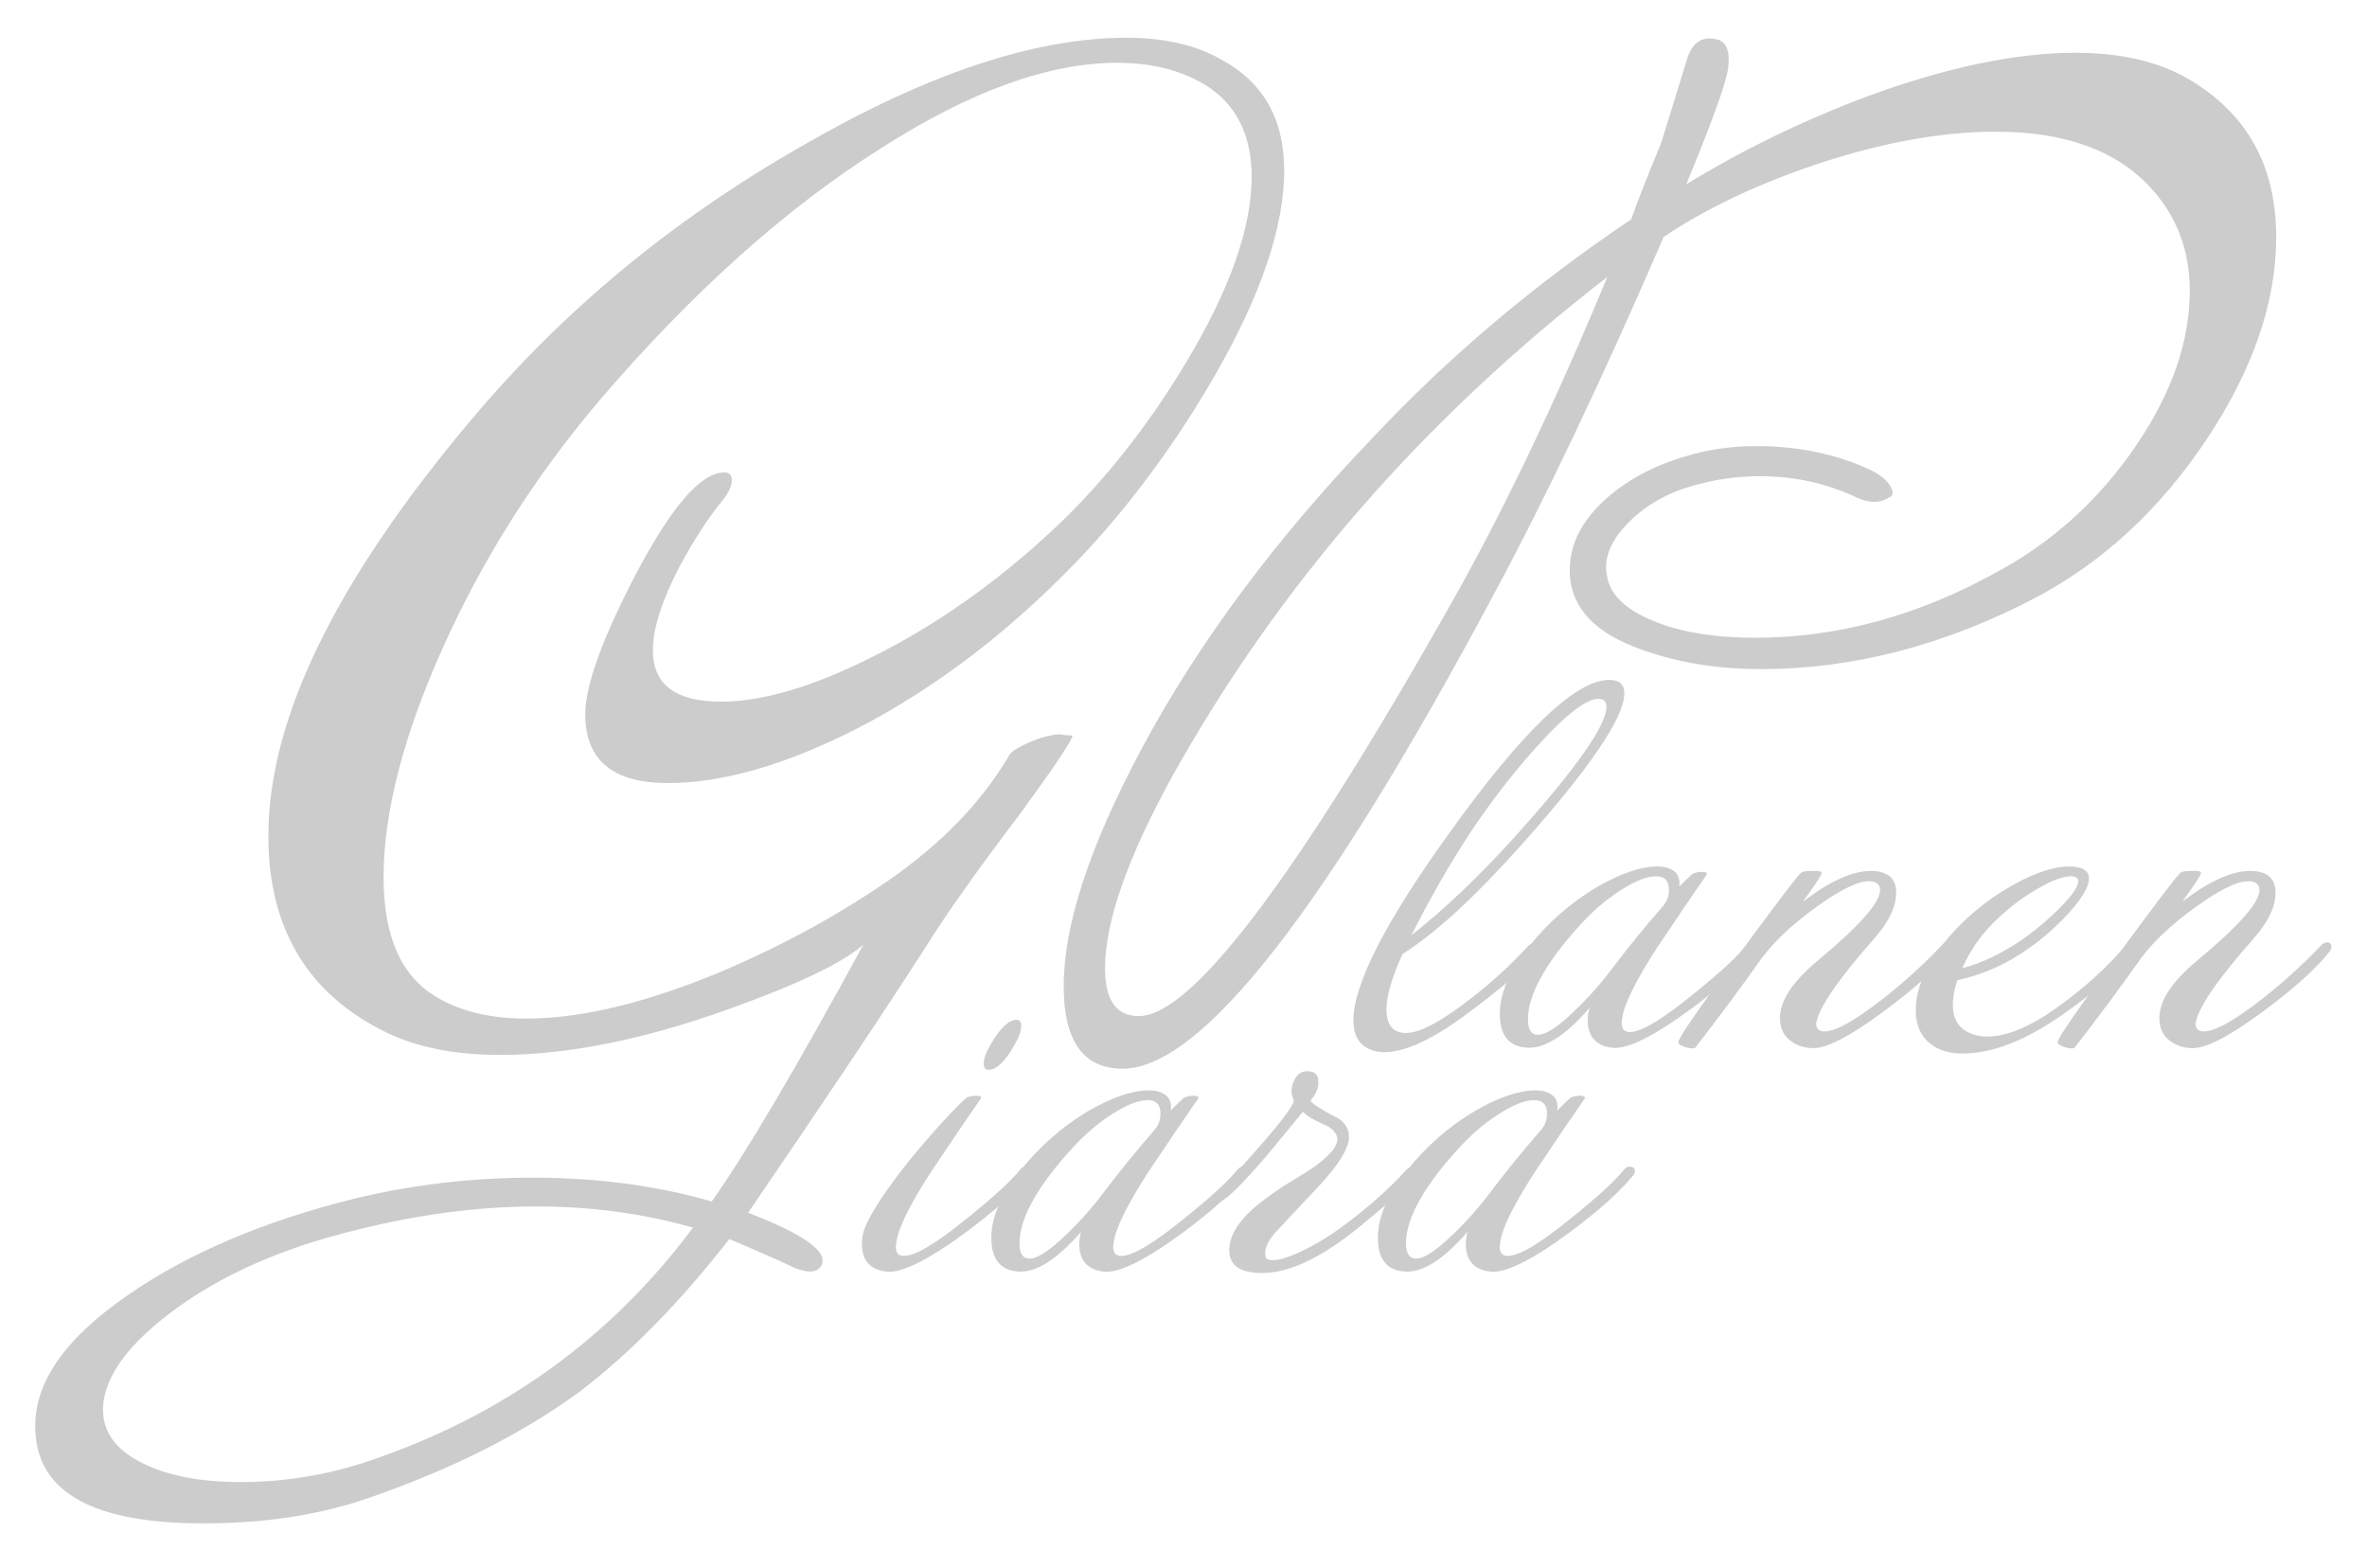
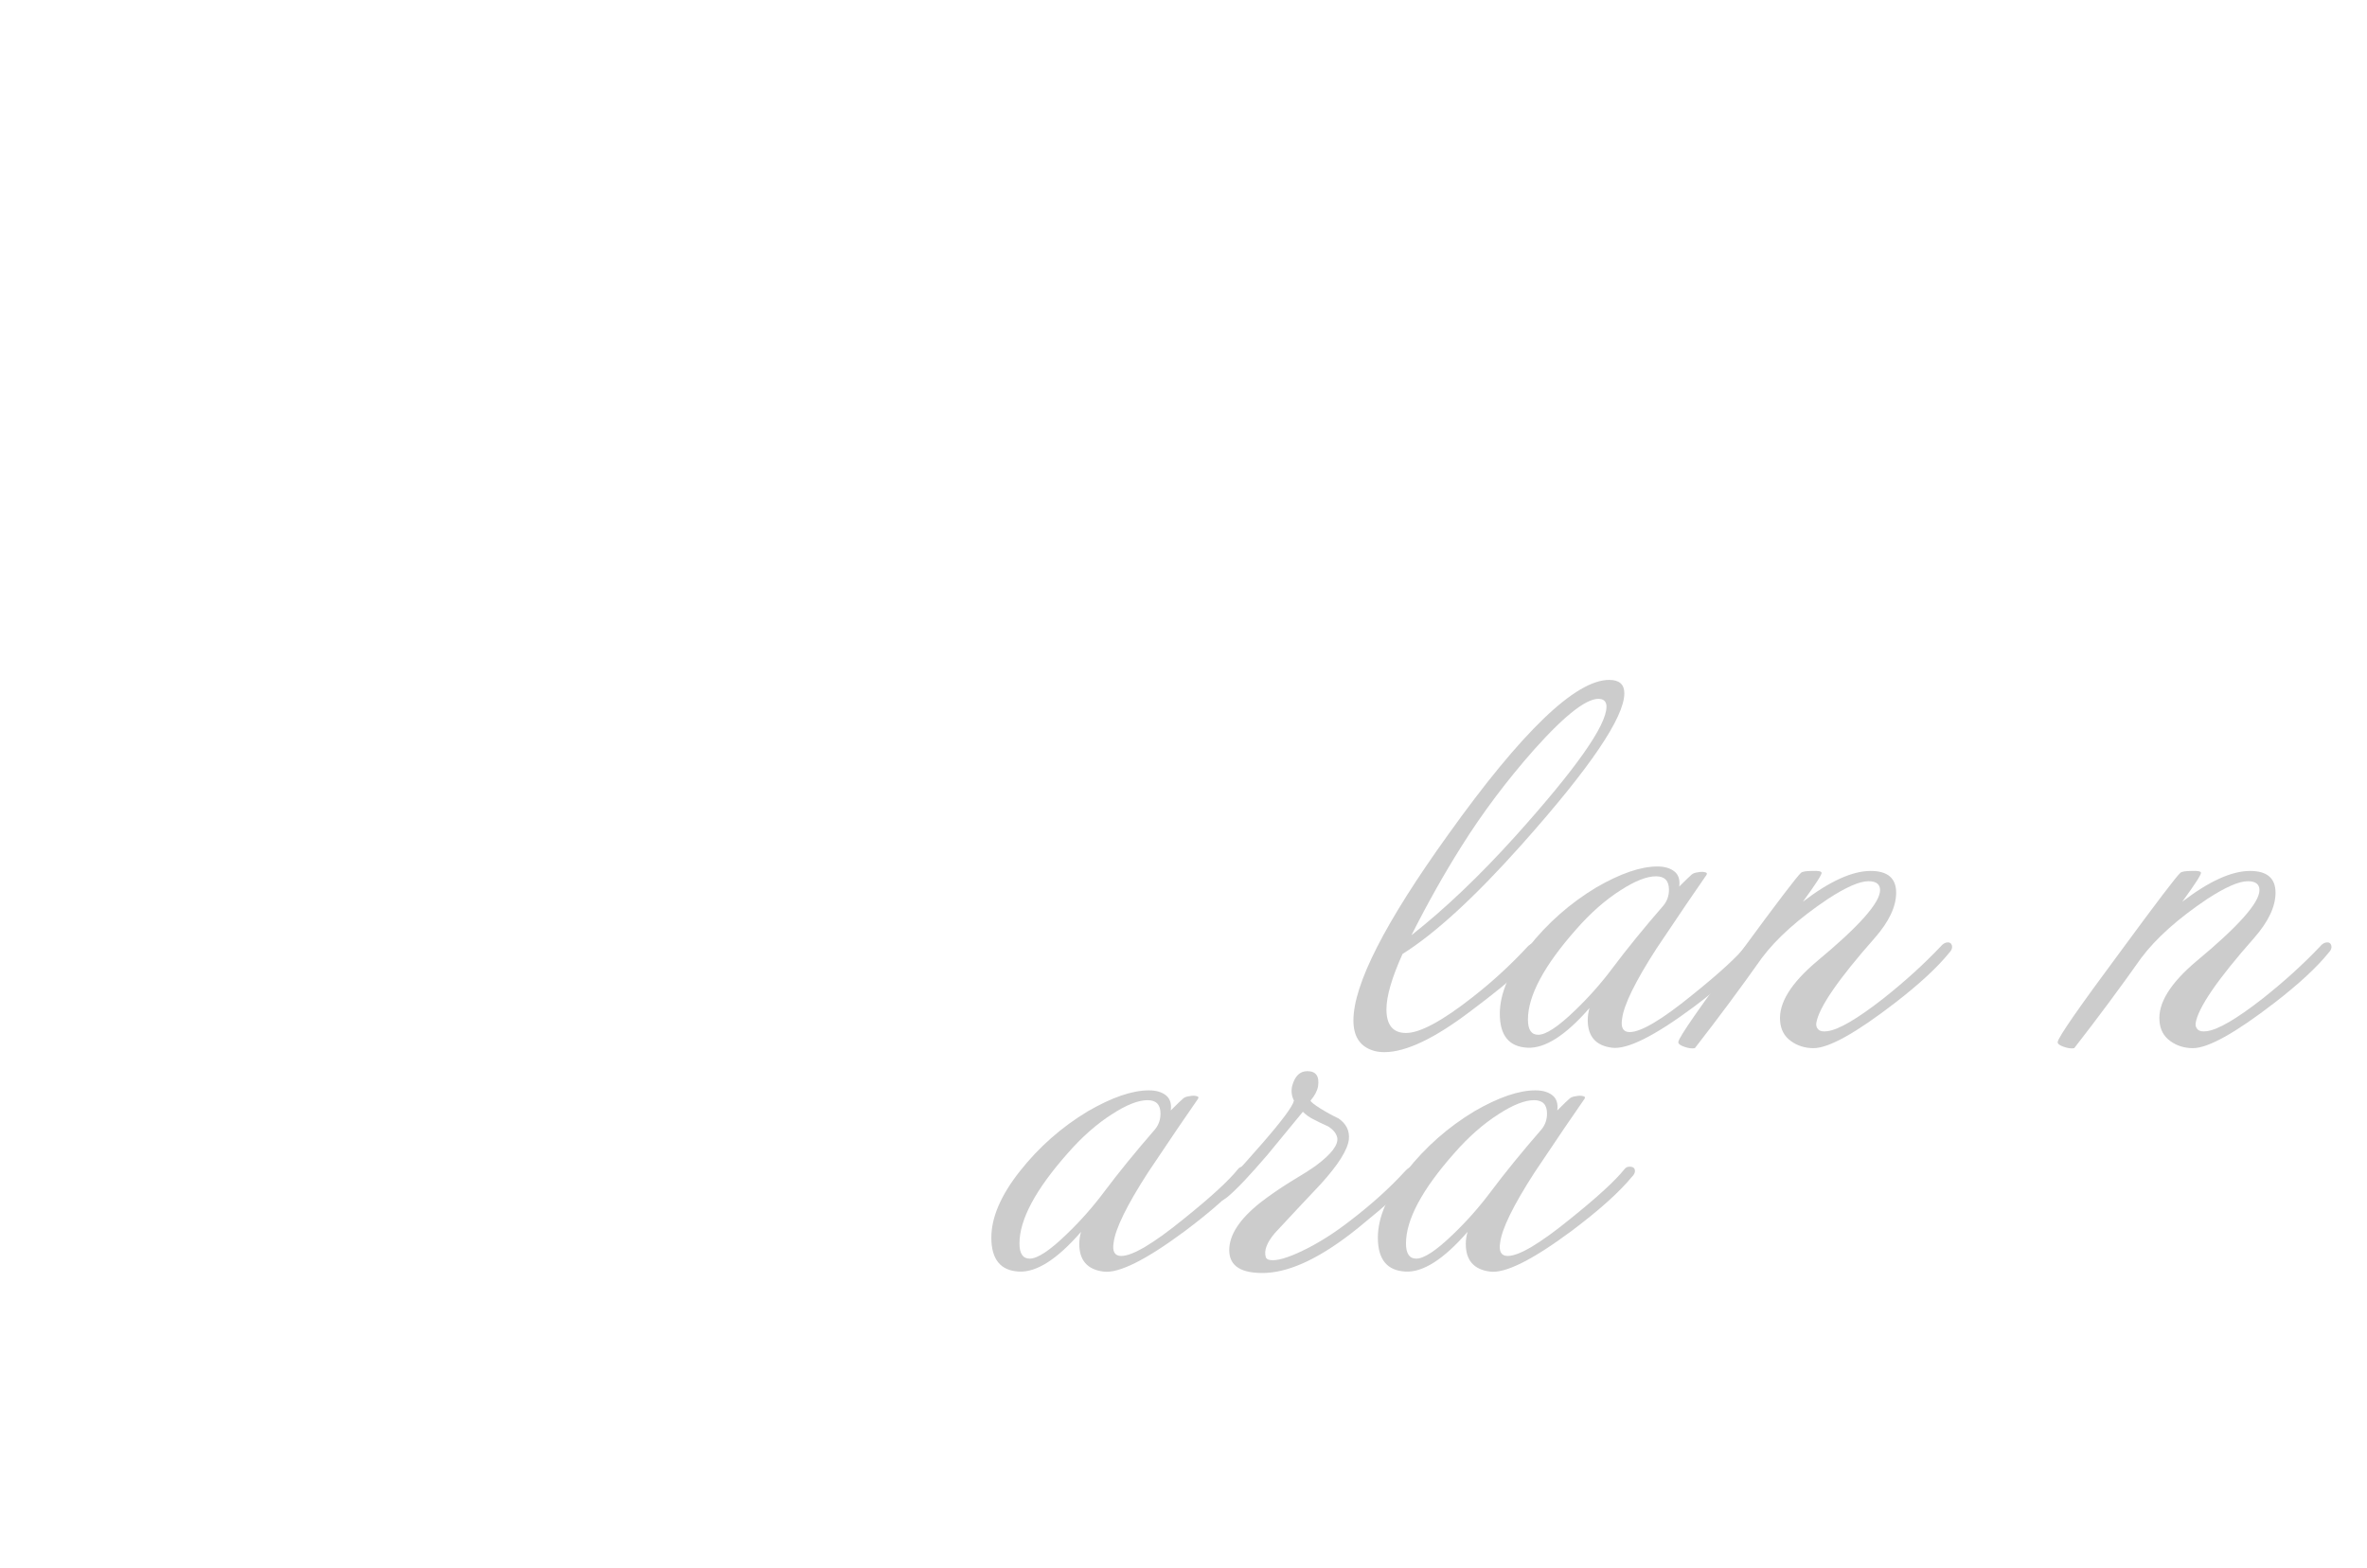
<svg xmlns="http://www.w3.org/2000/svg" width="100%" height="100%" viewBox="0 0 800 530" version="1.1" xml:space="preserve" style="fill-rule:evenodd;clip-rule:evenodd;stroke-linejoin:round;stroke-miterlimit:2;">
  <g transform="matrix(1,0,0,1,63.813,-87.202)">
    <g transform="matrix(-16.934,0,0,-16.934,-51.01,445.41)">
-       <path d="M-23.6,19.975C-24.45,19.525 -24.875,18.783 -24.875,17.75C-24.875,16.633 -24.417,15.275 -23.5,13.675C-22.75,12.375 -21.9,11.208 -20.95,10.175C-19.517,8.642 -17.975,7.45 -16.325,6.6C-14.908,5.883 -13.658,5.525 -12.575,5.525C-11.475,5.525 -10.925,5.983 -10.925,6.9C-10.925,7.467 -11.258,8.392 -11.925,9.675C-12.642,11.042 -13.233,11.725 -13.7,11.725C-13.8,11.725 -13.85,11.675 -13.85,11.575C-13.85,11.458 -13.791,11.325 -13.672,11.175C-13.384,10.825 -13.096,10.383 -12.809,9.85C-12.453,9.167 -12.275,8.608 -12.275,8.175C-12.275,7.492 -12.727,7.15 -13.631,7.15C-14.468,7.15 -15.48,7.45 -16.668,8.05C-17.94,8.683 -19.154,9.542 -20.309,10.625C-21.279,11.542 -22.15,12.642 -22.92,13.925C-23.79,15.375 -24.225,16.608 -24.225,17.625C-24.225,18.475 -23.908,19.092 -23.273,19.475C-22.79,19.758 -22.214,19.9 -21.546,19.9C-20.178,19.9 -18.609,19.334 -16.839,18.202C-14.937,17.004 -13.059,15.323 -11.206,13.159C-9.921,11.644 -8.882,10.005 -8.089,8.24C-7.296,6.476 -6.9,4.945 -6.9,3.646C-6.9,2.481 -7.242,1.69 -7.925,1.274C-8.408,0.975 -9.017,0.825 -9.75,0.825C-10.833,0.825 -12.117,1.132 -13.6,1.746C-14.817,2.26 -15.933,2.866 -16.95,3.563C-18.033,4.31 -18.85,5.156 -19.4,6.102C-19.45,6.168 -19.579,6.247 -19.787,6.338C-19.996,6.429 -20.192,6.483 -20.375,6.5C-20.475,6.483 -20.567,6.475 -20.65,6.475C-20.65,6.392 -20.317,5.892 -19.65,4.975C-18.767,3.808 -18.133,2.917 -17.75,2.3C-16.917,1 -15.725,-0.783 -14.175,-3.05C-15.258,-3.467 -15.75,-3.808 -15.65,-4.075C-15.583,-4.242 -15.4,-4.267 -15.1,-4.15C-14.9,-4.05 -14.467,-3.858 -13.8,-3.575C-12.817,-4.836 -11.825,-5.848 -10.825,-6.612C-9.675,-7.458 -8.258,-8.171 -6.575,-8.752C-5.608,-9.084 -4.517,-9.25 -3.3,-9.25C-1.117,-9.25 0,-8.636 0.05,-7.407C0.1,-6.477 -0.517,-5.572 -1.8,-4.691C-3,-3.861 -4.5,-3.222 -6.3,-2.773C-7.467,-2.491 -8.658,-2.35 -9.875,-2.35C-11.158,-2.35 -12.35,-2.508 -13.45,-2.825C-14.133,-1.858 -15.142,-0.15 -16.475,2.3C-16.058,1.933 -15.15,1.5 -13.75,1C-12.067,0.4 -10.558,0.1 -9.225,0.1C-8.325,0.1 -7.567,0.25 -6.95,0.55C-5.383,1.317 -4.6,2.625 -4.6,4.475C-4.6,6.808 -5.95,9.575 -8.65,12.775C-10.467,14.942 -12.658,16.758 -15.225,18.225C-17.725,19.675 -19.892,20.4 -21.725,20.4C-22.475,20.4 -23.1,20.258 -23.6,19.975ZM-13.075,-3.348C-12.094,-3.066 -11.054,-2.925 -9.957,-2.925C-8.792,-2.925 -7.587,-3.083 -6.339,-3.398C-4.909,-3.746 -3.72,-4.265 -2.772,-4.953C-1.824,-5.642 -1.333,-6.301 -1.3,-6.932C-1.283,-7.413 -1.549,-7.786 -2.098,-8.052C-2.597,-8.301 -3.246,-8.425 -4.044,-8.425C-4.926,-8.425 -5.782,-8.284 -6.614,-8.002C-9.275,-7.106 -11.428,-5.555 -13.075,-3.348Z" style="fill:rgb(204,204,204);fill-rule:nonzero;" />
-     </g>
+       </g>
    <g transform="matrix(6.034,0,0,-6.034,-272.94,316.788)">
      <g transform="matrix(-1,0,0,1,83.361,-33.146)">
-         <path d="M-8.25,14.075C-8.417,14.075 -8.5,13.967 -8.5,13.75C-8.5,13.467 -8.375,13.108 -8.125,12.675C-7.608,11.742 -7.117,11.275 -6.65,11.275C-6.483,11.275 -6.4,11.392 -6.4,11.625C-6.4,11.908 -6.525,12.258 -6.775,12.675C-7.308,13.608 -7.8,14.075 -8.25,14.075ZM-8.875,5.275C-8.158,4.408 -7.033,3.4 -5.5,2.25C-3.3,0.617 -1.775,-0.142 -0.925,-0.025C-0.025,0.092 0.425,0.608 0.425,1.525C0.425,1.708 0.408,1.883 0.375,2.05C0.208,2.8 -0.575,4.075 -1.975,5.875C-2.475,6.508 -3.133,7.283 -3.95,8.2C-4.733,9.05 -5.225,9.55 -5.425,9.7C-5.492,9.75 -5.6,9.783 -5.75,9.8C-5.917,9.833 -6.05,9.833 -6.15,9.8C-6.25,9.783 -6.275,9.733 -6.225,9.65C-5.675,8.867 -4.742,7.492 -3.425,5.525C-2.242,3.692 -1.6,2.383 -1.5,1.6C-1.417,1.1 -1.558,0.85 -1.925,0.85C-2.558,0.85 -3.725,1.542 -5.425,2.925C-6.942,4.142 -7.958,5.075 -8.475,5.725C-8.542,5.808 -8.633,5.85 -8.75,5.85C-8.95,5.85 -9.05,5.767 -9.05,5.6C-9.05,5.5 -8.992,5.392 -8.875,5.275Z" style="fill:rgb(204,204,204);fill-rule:nonzero;" />
-       </g>
+         </g>
      <g transform="matrix(-1,0,0,1,90.036,-33.146)">
        <path d="M-14.375,5.275C-13.658,4.408 -12.533,3.4 -11,2.25C-8.8,0.617 -7.275,-0.142 -6.425,-0.025C-5.525,0.092 -5.075,0.608 -5.075,1.525C-5.075,1.742 -5.108,1.967 -5.175,2.2C-3.842,0.667 -2.683,-0.075 -1.7,-0.025C-0.667,0.025 -0.15,0.658 -0.15,1.875C-0.15,3.008 -0.683,4.25 -1.75,5.6C-2.817,6.95 -4.083,8.067 -5.55,8.95C-6.9,9.733 -8.042,10.125 -8.975,10.125C-9.375,10.125 -9.692,10.033 -9.925,9.85C-10.158,9.667 -10.25,9.383 -10.2,9C-10.583,9.383 -10.817,9.608 -10.9,9.675C-10.983,9.742 -11.1,9.783 -11.25,9.8C-11.417,9.833 -11.55,9.833 -11.65,9.8C-11.75,9.783 -11.775,9.733 -11.725,9.65C-11.175,8.867 -10.242,7.492 -8.925,5.525C-7.742,3.692 -7.1,2.383 -7,1.6C-6.917,1.1 -7.058,0.85 -7.425,0.85C-8.058,0.85 -9.225,1.542 -10.925,2.925C-12.442,4.142 -13.458,5.075 -13.975,5.725C-14.042,5.808 -14.133,5.85 -14.25,5.85C-14.45,5.85 -14.55,5.767 -14.55,5.6C-14.55,5.5 -14.492,5.392 -14.375,5.275ZM-9.325,7.95C-9.525,8.2 -9.625,8.492 -9.625,8.825C-9.625,9.325 -9.383,9.575 -8.9,9.575C-8.383,9.575 -7.725,9.317 -6.925,8.8C-6.058,8.25 -5.225,7.517 -4.425,6.6C-2.625,4.567 -1.725,2.883 -1.725,1.55C-1.725,0.983 -1.917,0.7 -2.3,0.7C-2.733,0.7 -3.417,1.15 -4.35,2.05C-5.133,2.8 -5.842,3.6 -6.475,4.45C-7.275,5.517 -8.225,6.683 -9.325,7.95Z" style="fill:rgb(204,204,204);fill-rule:nonzero;" />
      </g>
      <g transform="matrix(-1,0,0,1,102.211,-33.146)">
        <path d="M-11.75,5.325C-11.2,4.692 -10.125,3.725 -8.525,2.425C-6.525,0.808 -4.8,-0.033 -3.35,-0.1C-1.983,-0.15 -1.3,0.275 -1.3,1.175C-1.3,2.025 -1.875,2.908 -3.025,3.825C-3.542,4.225 -4.108,4.617 -4.725,5C-5.425,5.417 -5.908,5.725 -6.175,5.925C-7.025,6.558 -7.417,7.075 -7.35,7.475C-7.3,7.708 -7.133,7.917 -6.85,8.1C-6.55,8.233 -6.258,8.375 -5.975,8.525C-5.775,8.625 -5.592,8.758 -5.425,8.925C-4.975,8.375 -4.317,7.575 -3.45,6.525C-2.467,5.375 -1.717,4.583 -1.2,4.15C-1.017,4 -0.858,3.925 -0.725,3.925C-0.575,3.925 -0.492,3.983 -0.475,4.1C-0.458,4.233 -0.533,4.367 -0.7,4.5C-1.033,4.783 -1.842,5.658 -3.125,7.125C-4.258,8.425 -4.858,9.233 -4.925,9.55C-4.792,9.817 -4.758,10.092 -4.825,10.375C-4.975,10.925 -5.258,11.2 -5.675,11.2C-6.158,11.2 -6.358,10.917 -6.275,10.35C-6.225,10.083 -6.083,9.817 -5.85,9.55C-5.883,9.467 -6.067,9.321 -6.4,9.112C-6.733,8.904 -7.075,8.717 -7.425,8.55C-7.858,8.25 -8.05,7.858 -8,7.375C-7.933,6.792 -7.408,5.958 -6.425,4.875C-5.558,3.958 -4.7,3.042 -3.85,2.125C-3.4,1.592 -3.233,1.142 -3.35,0.775C-3.383,0.692 -3.458,0.642 -3.575,0.625C-3.942,0.558 -4.558,0.733 -5.425,1.15C-6.292,1.567 -7.175,2.125 -8.075,2.825C-9.275,3.742 -10.308,4.675 -11.175,5.625C-11.292,5.758 -11.417,5.825 -11.55,5.825C-11.75,5.825 -11.85,5.733 -11.85,5.55C-11.85,5.483 -11.817,5.408 -11.75,5.325Z" style="fill:rgb(204,204,204);fill-rule:nonzero;" />
      </g>
      <g transform="matrix(-1,0,0,1,111.686,-33.146)">
        <path d="M-14.375,5.275C-13.658,4.408 -12.533,3.4 -11,2.25C-8.8,0.617 -7.275,-0.142 -6.425,-0.025C-5.525,0.092 -5.075,0.608 -5.075,1.525C-5.075,1.742 -5.108,1.967 -5.175,2.2C-3.842,0.667 -2.683,-0.075 -1.7,-0.025C-0.667,0.025 -0.15,0.658 -0.15,1.875C-0.15,3.008 -0.683,4.25 -1.75,5.6C-2.817,6.95 -4.083,8.067 -5.55,8.95C-6.9,9.733 -8.042,10.125 -8.975,10.125C-9.375,10.125 -9.692,10.033 -9.925,9.85C-10.158,9.667 -10.25,9.383 -10.2,9C-10.583,9.383 -10.817,9.608 -10.9,9.675C-10.983,9.742 -11.1,9.783 -11.25,9.8C-11.417,9.833 -11.55,9.833 -11.65,9.8C-11.75,9.783 -11.775,9.733 -11.725,9.65C-11.175,8.867 -10.242,7.492 -8.925,5.525C-7.742,3.692 -7.1,2.383 -7,1.6C-6.917,1.1 -7.058,0.85 -7.425,0.85C-8.058,0.85 -9.225,1.542 -10.925,2.925C-12.442,4.142 -13.458,5.075 -13.975,5.725C-14.042,5.808 -14.133,5.85 -14.25,5.85C-14.45,5.85 -14.55,5.767 -14.55,5.6C-14.55,5.5 -14.492,5.392 -14.375,5.275ZM-9.325,7.95C-9.525,8.2 -9.625,8.492 -9.625,8.825C-9.625,9.325 -9.383,9.575 -8.9,9.575C-8.383,9.575 -7.725,9.317 -6.925,8.8C-6.058,8.25 -5.225,7.517 -4.425,6.6C-2.625,4.567 -1.725,2.883 -1.725,1.55C-1.725,0.983 -1.917,0.7 -2.3,0.7C-2.733,0.7 -3.417,1.15 -4.35,2.05C-5.133,2.8 -5.842,3.6 -6.475,4.45C-7.275,5.517 -8.225,6.683 -9.325,7.95Z" style="fill:rgb(204,204,204);fill-rule:nonzero;" />
      </g>
    </g>
    <g transform="matrix(-16.934,0,0,-16.934,285.537,445.41)">
-       <path d="M-23.25,19.45C-24.283,18.767 -24.8,17.758 -24.8,16.425C-24.8,15.125 -24.338,13.779 -23.413,12.387C-22.488,10.996 -21.35,9.942 -20,9.225C-18.183,8.275 -16.358,7.8 -14.525,7.8C-13.658,7.8 -12.875,7.925 -12.175,8.175C-11.192,8.508 -10.7,9.042 -10.7,9.775C-10.7,10.292 -10.942,10.767 -11.425,11.2C-11.858,11.583 -12.392,11.867 -13.025,12.05C-13.458,12.183 -13.925,12.25 -14.425,12.25C-15.258,12.25 -16.017,12.092 -16.7,11.775C-16.9,11.675 -17.033,11.567 -17.1,11.45C-17.167,11.333 -17.158,11.258 -17.075,11.225C-16.892,11.108 -16.675,11.108 -16.425,11.225C-15.825,11.508 -15.183,11.65 -14.5,11.65C-14.033,11.65 -13.575,11.583 -13.125,11.45C-12.608,11.3 -12.179,11.046 -11.837,10.688C-11.496,10.329 -11.367,9.975 -11.45,9.625C-11.517,9.275 -11.821,8.987 -12.363,8.763C-12.904,8.538 -13.583,8.425 -14.4,8.425C-16.05,8.425 -17.667,8.867 -19.25,9.75C-20.35,10.35 -21.263,11.179 -21.987,12.237C-22.712,13.296 -23.075,14.333 -23.075,15.35C-23.075,16.15 -22.817,16.833 -22.3,17.4C-21.617,18.15 -20.583,18.525 -19.2,18.525C-18.1,18.525 -16.883,18.3 -15.55,17.85C-14.383,17.45 -13.392,16.975 -12.575,16.425C-11.342,13.575 -10.208,11.192 -9.175,9.275C-5.808,2.975 -3.342,-0.175 -1.775,-0.175C-0.992,-0.175 -0.6,0.375 -0.6,1.475C-0.6,2.692 -1.117,4.267 -2.15,6.2C-3.283,8.317 -4.825,10.392 -6.775,12.425C-8.275,14.025 -9.992,15.475 -11.925,16.775C-12.075,17.192 -12.275,17.7 -12.525,18.3C-12.675,18.783 -12.85,19.35 -13.05,20C-13.15,20.3 -13.333,20.425 -13.6,20.375C-13.833,20.342 -13.917,20.125 -13.85,19.725C-13.783,19.392 -13.508,18.642 -13.025,17.475C-14.142,18.158 -15.342,18.742 -16.625,19.225C-18.208,19.808 -19.6,20.1 -20.8,20.1C-21.8,20.1 -22.617,19.883 -23.25,19.45ZM-11.45,15.625C-7.8,12.808 -4.908,9.492 -2.775,5.675C-1.875,4.042 -1.425,2.758 -1.425,1.825C-1.425,1.192 -1.65,0.875 -2.1,0.875C-3.15,0.875 -5.217,3.6 -8.3,9.05C-9.35,10.9 -10.4,13.092 -11.45,15.625Z" style="fill:rgb(204,204,204);fill-rule:nonzero;" />
-     </g>
+       </g>
    <g transform="matrix(6.034,0,0,-6.034,-523.281,241.129)">
      <g transform="matrix(-1,0,0,1,151.655,-33.146)">
        <path d="M-15.475,19.825C-15.475,18.475 -13.558,15.65 -9.725,11.35C-7.108,8.417 -4.883,6.375 -3.05,5.225C-2.45,3.892 -2.15,2.858 -2.15,2.125C-2.15,1.242 -2.517,0.8 -3.25,0.8C-4.033,0.8 -5.283,1.475 -7,2.825C-8.083,3.675 -9.075,4.583 -9.975,5.55C-10.142,5.75 -10.308,5.85 -10.475,5.85C-10.625,5.85 -10.7,5.775 -10.7,5.625C-10.7,5.142 -9.433,3.95 -6.9,2.05C-4.867,0.5 -3.242,-0.275 -2.025,-0.275C-1.758,-0.275 -1.517,-0.233 -1.3,-0.15C-0.633,0.1 -0.3,0.65 -0.3,1.5C-0.3,3.517 -2.067,6.983 -5.6,11.9C-9.733,17.683 -12.742,20.575 -14.625,20.575C-15.192,20.575 -15.475,20.325 -15.475,19.825ZM-14.175,19.5C-13.492,19.65 -12.242,18.708 -10.425,16.675C-8.892,14.942 -7.533,13.133 -6.35,11.25C-5.383,9.717 -4.45,8.058 -3.55,6.275C-5.433,7.758 -7.375,9.608 -9.375,11.825C-12.775,15.608 -14.475,18.025 -14.475,19.075C-14.475,19.308 -14.375,19.45 -14.175,19.5Z" style="fill:rgb(204,204,204);fill-rule:nonzero;" />
      </g>
      <g transform="matrix(-1,0,0,1,160.005,-33.146)">
        <path d="M-14.375,5.275C-13.658,4.408 -12.533,3.4 -11,2.25C-8.8,0.617 -7.275,-0.142 -6.425,-0.025C-5.525,0.092 -5.075,0.608 -5.075,1.525C-5.075,1.742 -5.108,1.967 -5.175,2.2C-3.842,0.667 -2.683,-0.075 -1.7,-0.025C-0.667,0.025 -0.15,0.658 -0.15,1.875C-0.15,3.008 -0.683,4.25 -1.75,5.6C-2.817,6.95 -4.083,8.067 -5.55,8.95C-6.9,9.733 -8.042,10.125 -8.975,10.125C-9.375,10.125 -9.692,10.033 -9.925,9.85C-10.158,9.667 -10.25,9.383 -10.2,9C-10.583,9.383 -10.817,9.608 -10.9,9.675C-10.983,9.742 -11.1,9.783 -11.25,9.8C-11.417,9.833 -11.55,9.833 -11.65,9.8C-11.75,9.783 -11.775,9.733 -11.725,9.65C-11.175,8.867 -10.242,7.492 -8.925,5.525C-7.742,3.692 -7.1,2.383 -7,1.6C-6.917,1.1 -7.058,0.85 -7.425,0.85C-8.058,0.85 -9.225,1.542 -10.925,2.925C-12.442,4.142 -13.458,5.075 -13.975,5.725C-14.042,5.808 -14.133,5.85 -14.25,5.85C-14.45,5.85 -14.55,5.767 -14.55,5.6C-14.55,5.5 -14.492,5.392 -14.375,5.275ZM-9.325,7.95C-9.525,8.2 -9.625,8.492 -9.625,8.825C-9.625,9.325 -9.383,9.575 -8.9,9.575C-8.383,9.575 -7.725,9.317 -6.925,8.8C-6.058,8.25 -5.225,7.517 -4.425,6.6C-2.625,4.567 -1.725,2.883 -1.725,1.55C-1.725,0.983 -1.917,0.7 -2.3,0.7C-2.733,0.7 -3.417,1.15 -4.35,2.05C-5.133,2.8 -5.842,3.6 -6.475,4.45C-7.275,5.517 -8.225,6.683 -9.325,7.95Z" style="fill:rgb(204,204,204);fill-rule:nonzero;" />
      </g>
      <g transform="matrix(-1,0,0,1,172.18,-33.146)">
        <path d="M-13.15,5.295C-12.483,4.471 -11.475,3.539 -10.125,2.496C-7.925,0.799 -6.4,-0.05 -5.55,-0.05C-5.067,-0.05 -4.642,0.083 -4.275,0.35C-3.908,0.617 -3.708,0.992 -3.675,1.475C-3.592,2.475 -4.283,3.592 -5.75,4.825C-8.1,6.775 -9.275,8.1 -9.275,8.8C-9.275,9.133 -9.058,9.3 -8.625,9.3C-8.125,9.3 -7.367,8.968 -6.35,8.305C-4.717,7.211 -3.483,6.109 -2.65,4.998C-1.467,3.324 -0.217,1.641 1.1,-0.05C1.25,-0.083 1.446,-0.058 1.687,0.025C1.929,0.108 2.042,0.2 2.025,0.3C1.992,0.567 0.817,2.258 -1.5,5.375C-3.533,8.142 -4.65,9.608 -4.85,9.775C-4.933,9.842 -5.142,9.875 -5.475,9.875C-5.808,9.892 -5.983,9.858 -6,9.775C-6.017,9.675 -5.667,9.133 -4.95,8.15C-6.45,9.3 -7.717,9.875 -8.75,9.875C-9.7,9.875 -10.175,9.469 -10.175,8.657C-10.175,7.878 -9.775,7.033 -8.975,6.121C-6.925,3.801 -5.833,2.209 -5.7,1.348C-5.683,1.198 -5.725,1.078 -5.825,0.987C-5.925,0.896 -6.092,0.867 -6.325,0.9C-6.958,0.983 -8,1.592 -9.45,2.725C-10.65,3.675 -11.717,4.642 -12.65,5.625C-12.783,5.792 -12.925,5.875 -13.075,5.875C-13.192,5.875 -13.267,5.816 -13.3,5.698C-13.333,5.564 -13.283,5.43 -13.15,5.295Z" style="fill:rgb(204,204,204);fill-rule:nonzero;" />
      </g>
      <g transform="matrix(-1,0,0,1,183.13,-33.146)">
-         <path d="M-12.575,5.825C-12.742,5.691 -12.7,5.474 -12.45,5.172C-11.65,4.218 -10.375,3.122 -8.625,1.884C-6.525,0.395 -4.633,-0.35 -2.95,-0.35C-2.317,-0.35 -1.783,-0.216 -1.35,0.051C-0.667,0.485 -0.325,1.154 -0.325,2.056C-0.325,3.543 -1.117,5.105 -2.7,6.742C-3.667,7.727 -4.742,8.538 -5.925,9.173C-7.108,9.808 -8.1,10.125 -8.9,10.125C-9.65,10.125 -10.025,9.899 -10.025,9.448C-10.025,8.997 -9.642,8.345 -8.875,7.493C-8.192,6.758 -7.475,6.123 -6.725,5.588C-5.442,4.669 -4.083,4.059 -2.65,3.758C-2.483,3.24 -2.4,2.781 -2.4,2.38C-2.4,1.745 -2.608,1.277 -3.025,0.976C-3.392,0.725 -3.825,0.6 -4.325,0.6C-5.425,0.6 -6.733,1.144 -8.25,2.233C-9.717,3.288 -10.95,4.393 -11.95,5.549C-12.233,5.85 -12.442,5.942 -12.575,5.825ZM-9,9.575C-8.55,9.575 -7.9,9.325 -7.05,8.825C-6.15,8.292 -5.317,7.633 -4.55,6.85C-3.9,6.183 -3.358,5.375 -2.925,4.425C-4.058,4.725 -5.2,5.275 -6.35,6.075C-7.083,6.592 -7.779,7.183 -8.438,7.85C-9.096,8.517 -9.425,9 -9.425,9.3C-9.425,9.483 -9.283,9.575 -9,9.575Z" style="fill:rgb(204,204,204);fill-rule:nonzero;" />
-       </g>
+         </g>
      <g transform="matrix(-1,0,0,1,193.43,-33.146)">
        <path d="M-13.15,5.295C-12.483,4.471 -11.475,3.539 -10.125,2.496C-7.925,0.799 -6.4,-0.05 -5.55,-0.05C-5.067,-0.05 -4.642,0.083 -4.275,0.35C-3.908,0.617 -3.708,0.992 -3.675,1.475C-3.592,2.475 -4.283,3.592 -5.75,4.825C-8.1,6.775 -9.275,8.1 -9.275,8.8C-9.275,9.133 -9.058,9.3 -8.625,9.3C-8.125,9.3 -7.367,8.968 -6.35,8.305C-4.717,7.211 -3.483,6.109 -2.65,4.998C-1.467,3.324 -0.217,1.641 1.1,-0.05C1.25,-0.083 1.446,-0.058 1.687,0.025C1.929,0.108 2.042,0.2 2.025,0.3C1.992,0.567 0.817,2.258 -1.5,5.375C-3.533,8.142 -4.65,9.608 -4.85,9.775C-4.933,9.842 -5.142,9.875 -5.475,9.875C-5.808,9.892 -5.983,9.858 -6,9.775C-6.017,9.675 -5.667,9.133 -4.95,8.15C-6.45,9.3 -7.717,9.875 -8.75,9.875C-9.7,9.875 -10.175,9.469 -10.175,8.657C-10.175,7.878 -9.775,7.033 -8.975,6.121C-6.925,3.801 -5.833,2.209 -5.7,1.348C-5.683,1.198 -5.725,1.078 -5.825,0.987C-5.925,0.896 -6.092,0.867 -6.325,0.9C-6.958,0.983 -8,1.592 -9.45,2.725C-10.65,3.675 -11.717,4.642 -12.65,5.625C-12.783,5.792 -12.925,5.875 -13.075,5.875C-13.192,5.875 -13.267,5.816 -13.3,5.698C-13.333,5.564 -13.283,5.43 -13.15,5.295Z" style="fill:rgb(204,204,204);fill-rule:nonzero;" />
      </g>
    </g>
  </g>
</svg>